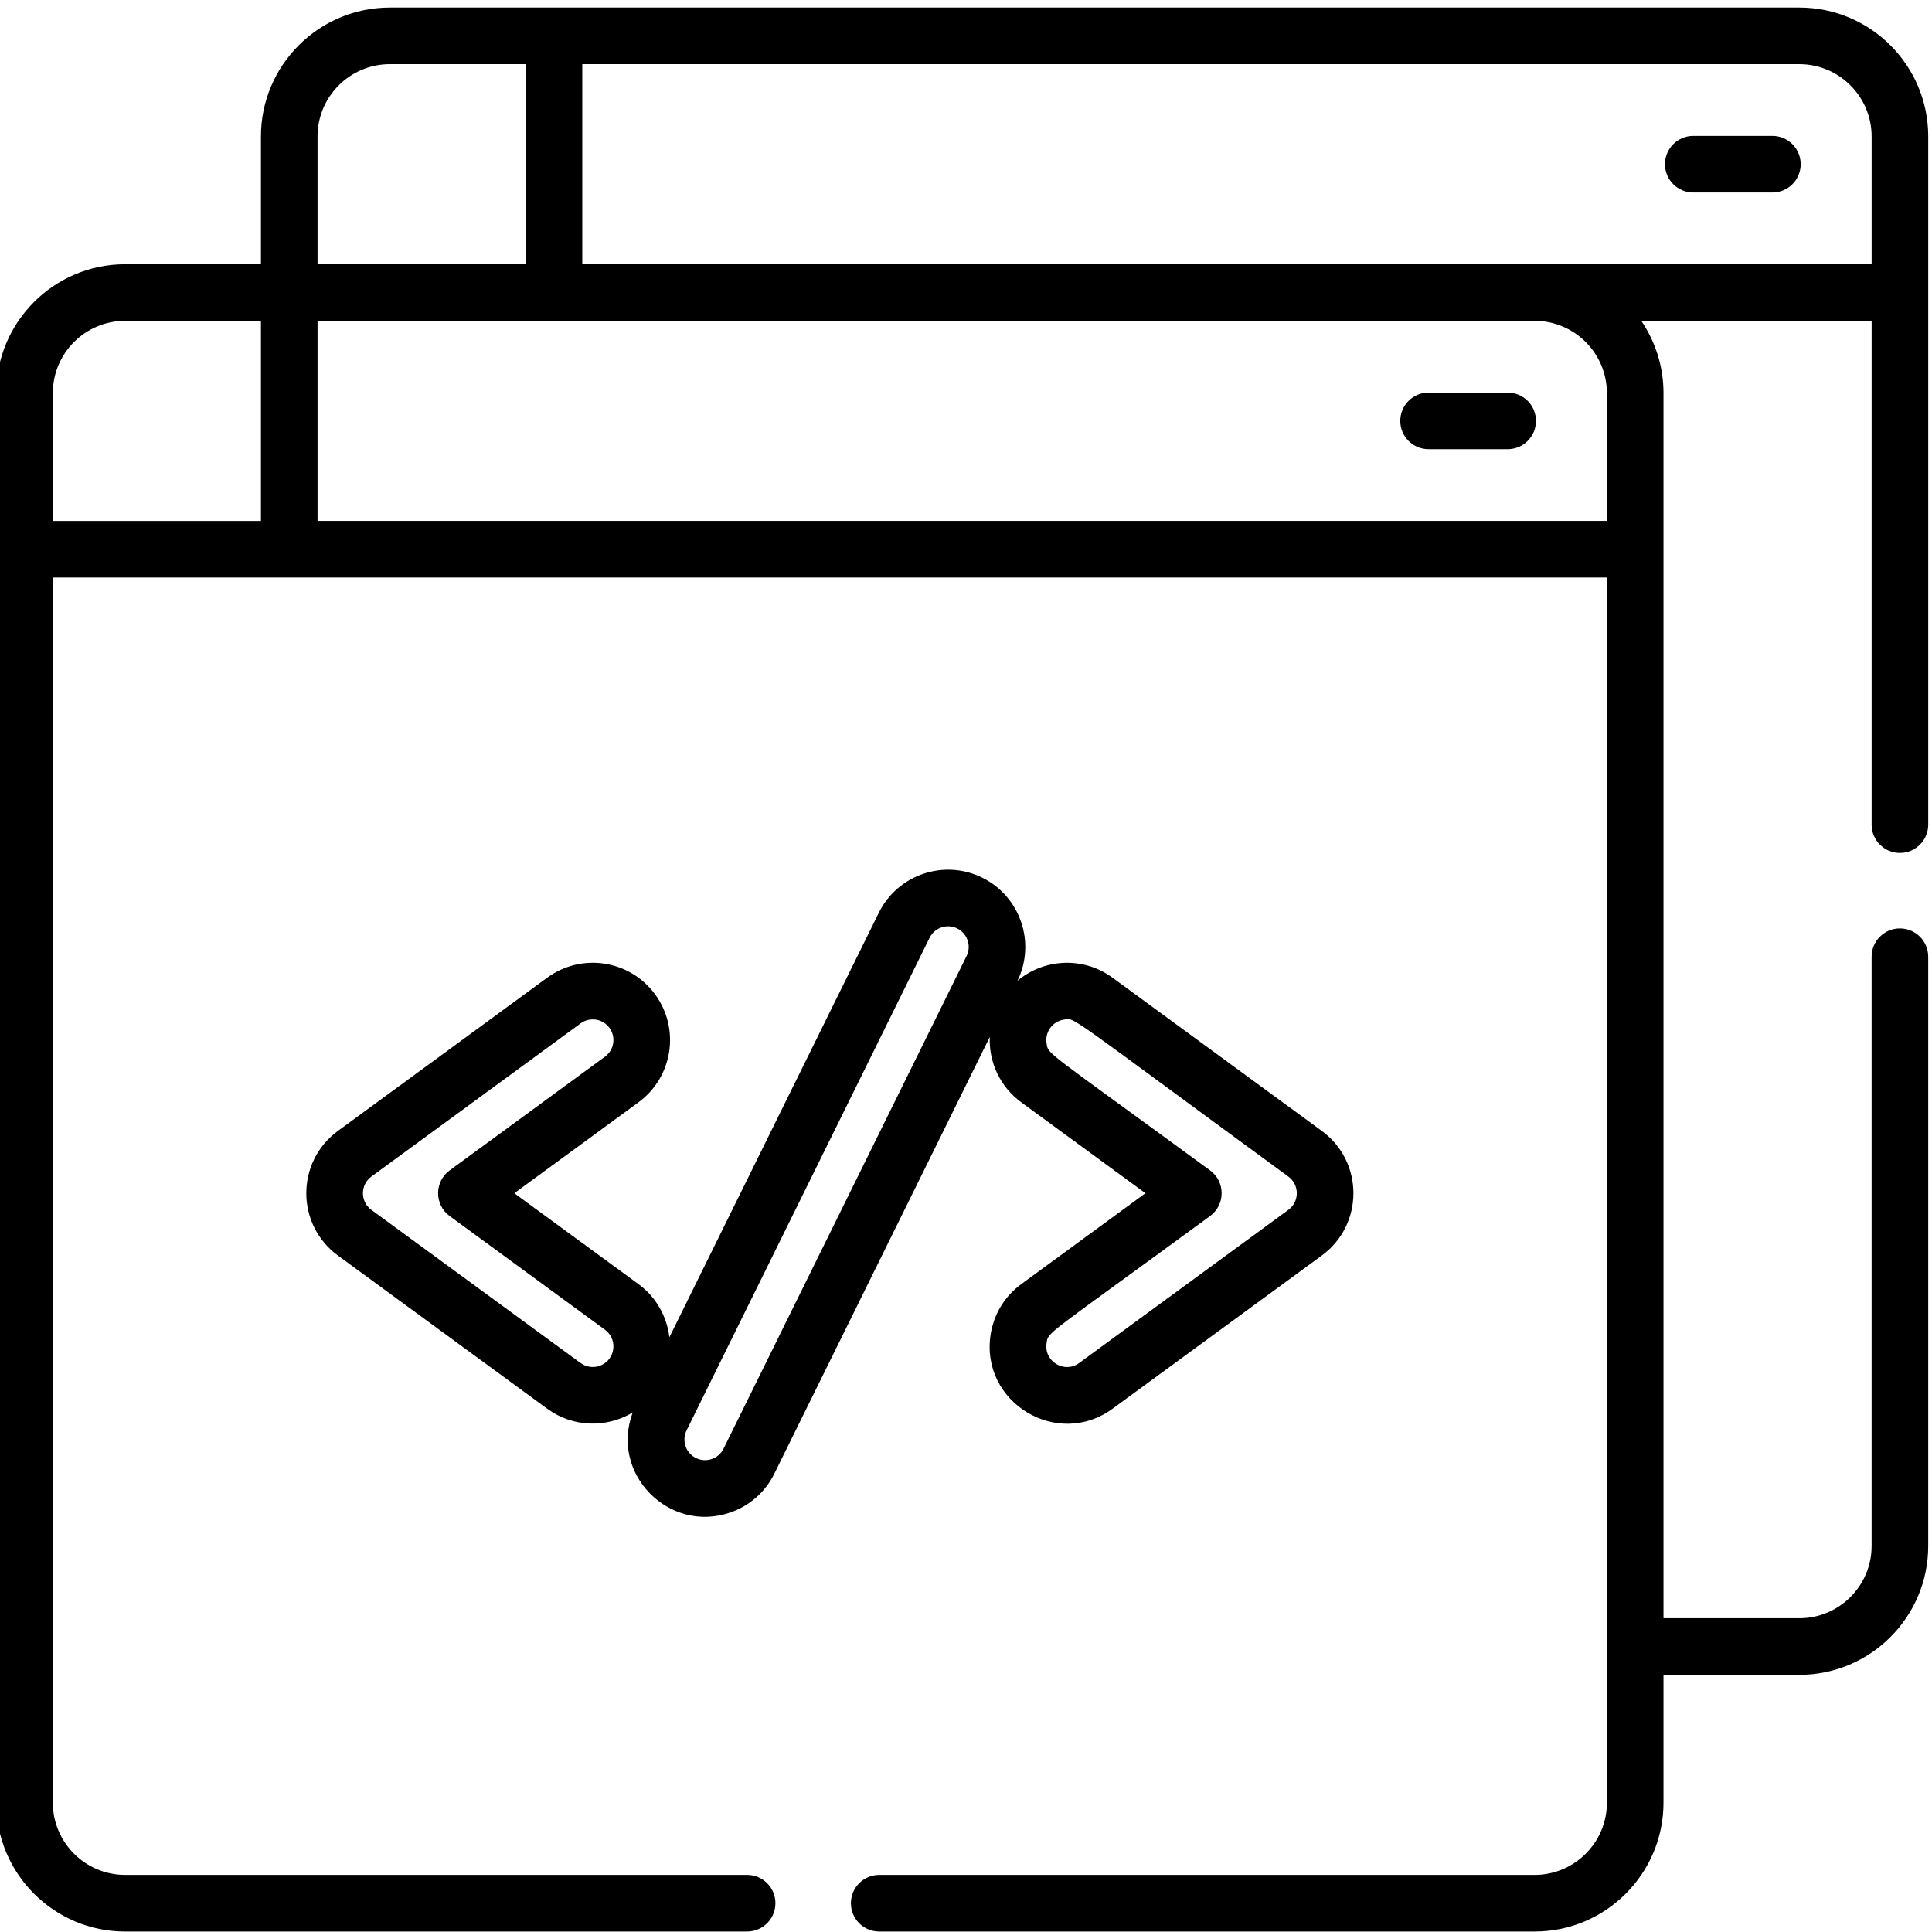
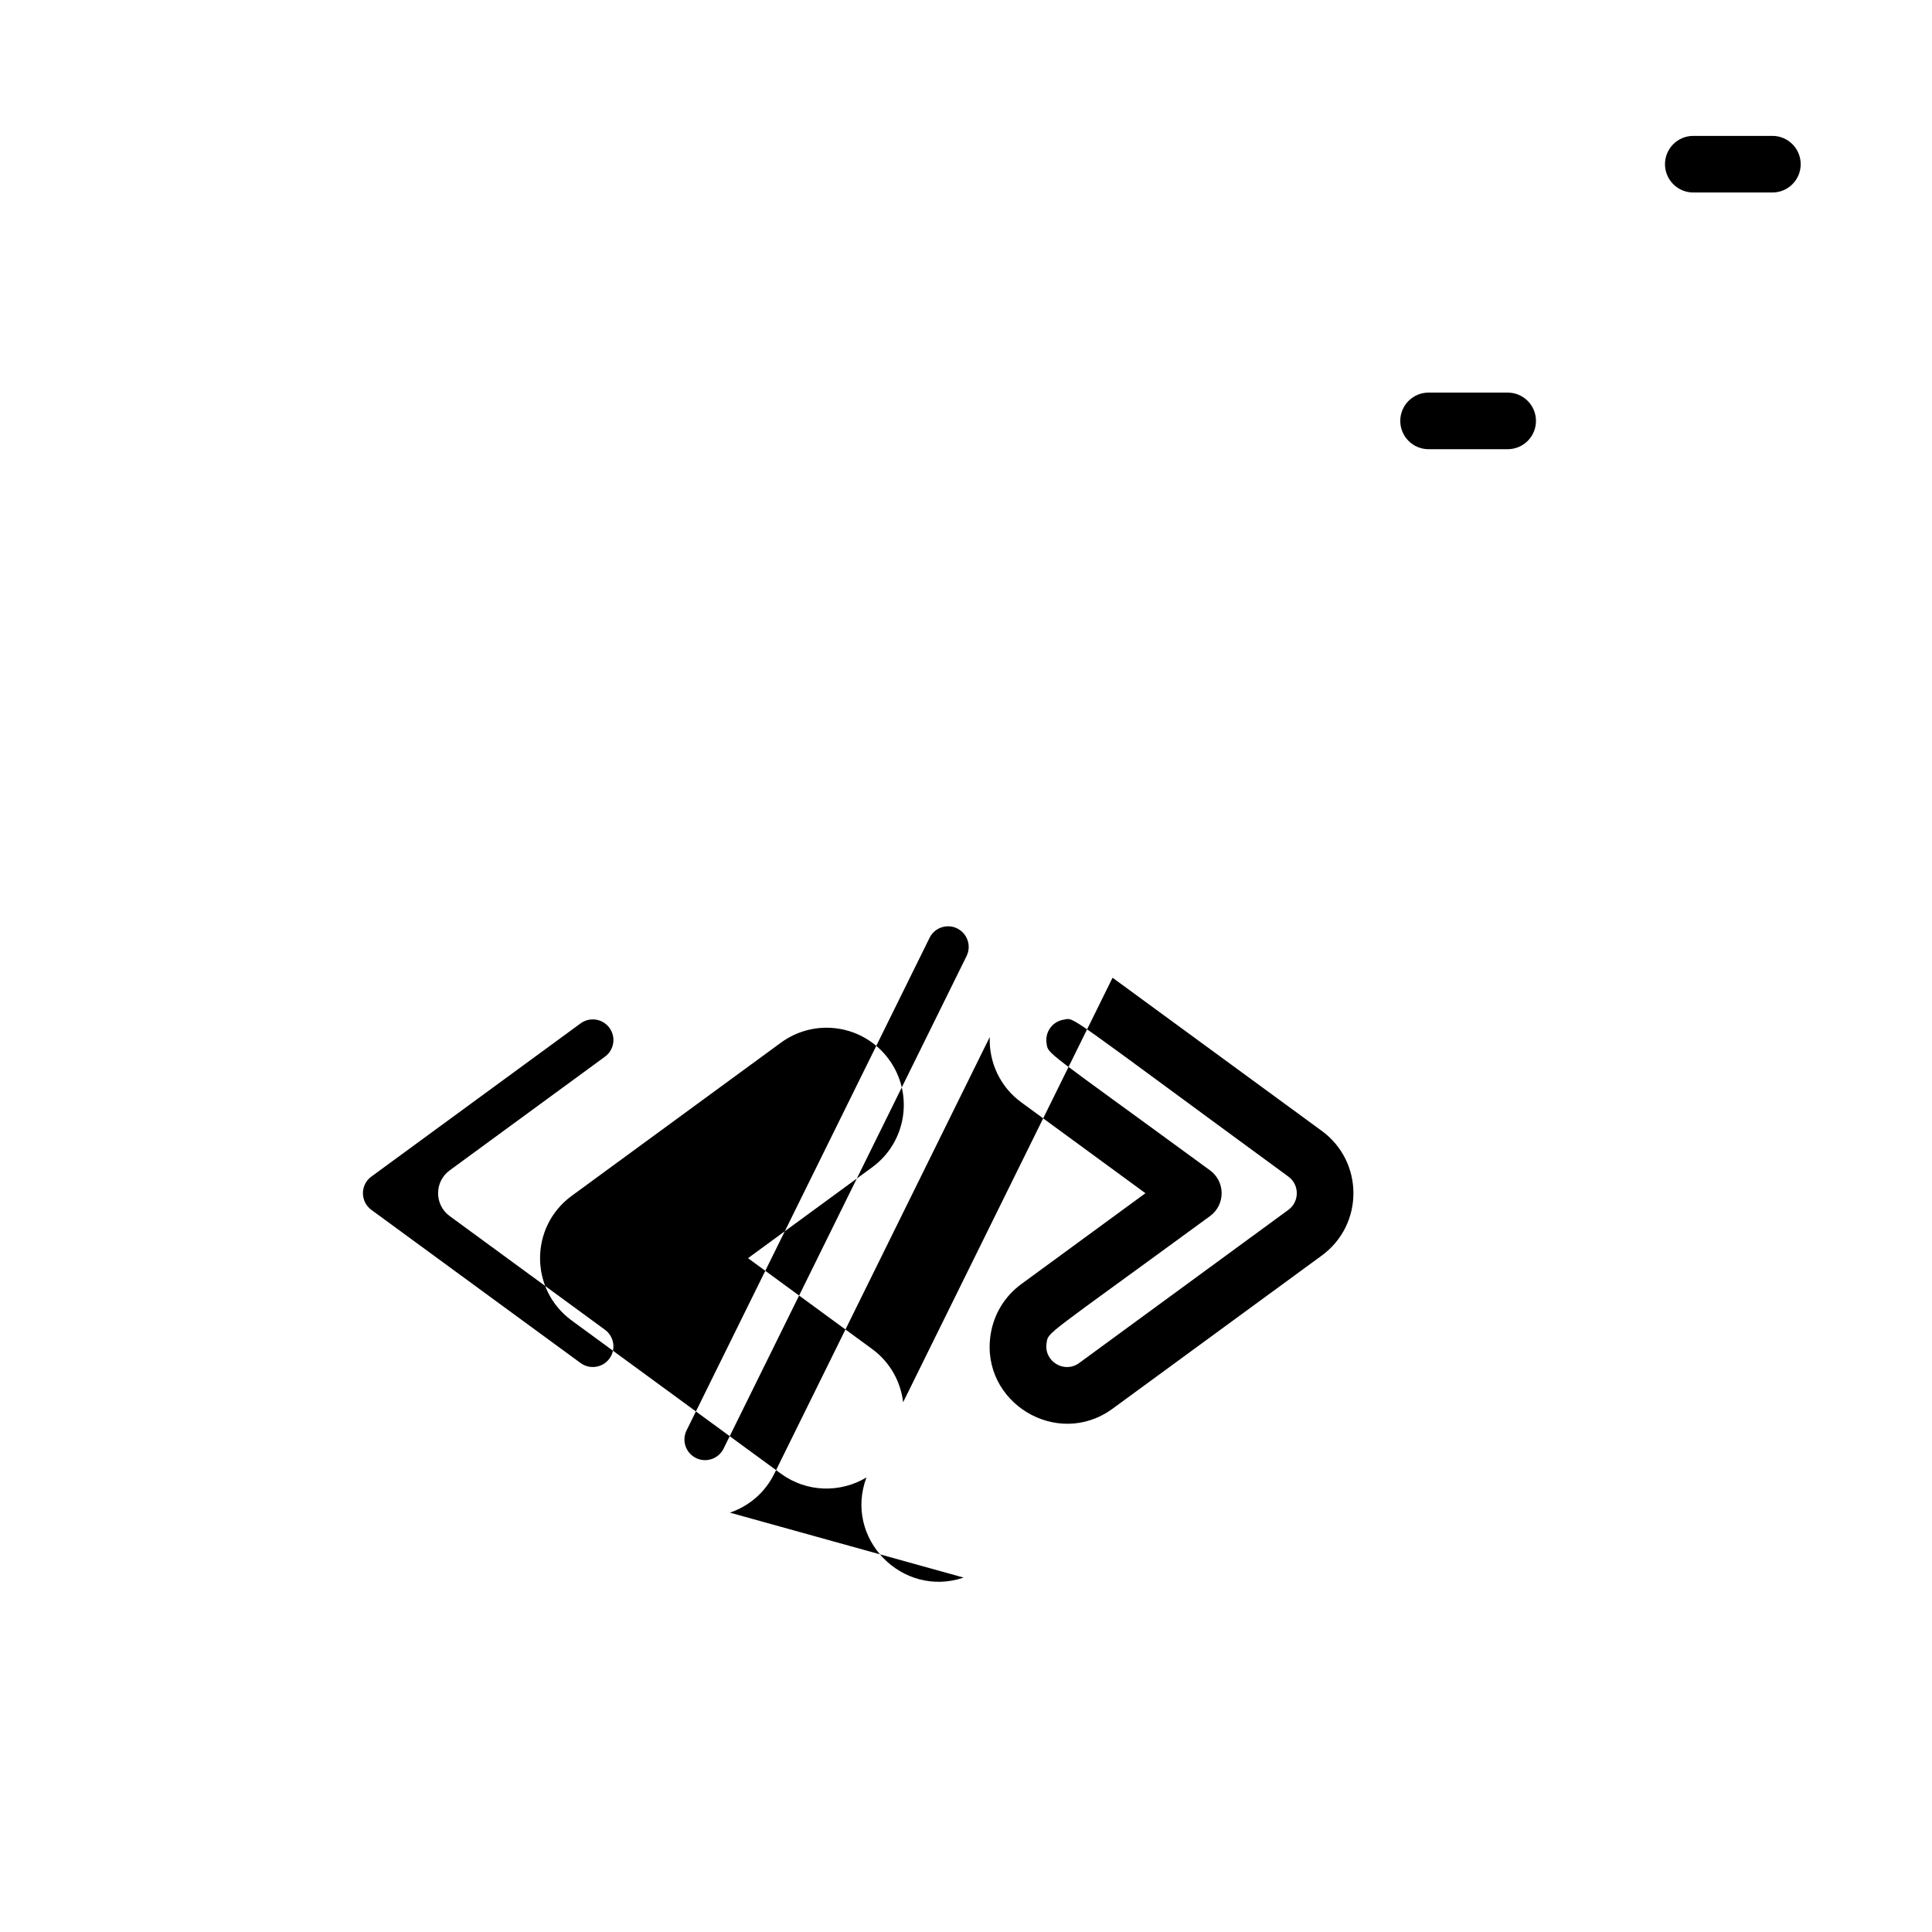
<svg xmlns="http://www.w3.org/2000/svg" height="511pt" viewBox="1 -1 511.999 511" width="511pt">
-   <path d="m477.848.5c-16.66 0-341.453 0-373.543 0-18.832 0-34.152 15.32-34.152 34.148v33.879h-36c-18.832 0-34.152 15.32-34.152 34.152v373.543c0 18.832 15.32 34.152 34.148 34.152h164.844c4.145 0 7.5-3.359 7.5-7.504 0-4.141-3.355-7.5-7.5-7.5h-164.844c-10.559 0-19.148-8.59-19.148-19.148v-324.664h411.844v324.668c0 10.559-8.59 19.148-19.148 19.148h-173.699c-4.145 0-7.5 3.359-7.5 7.5s3.355 7.5 7.5 7.5h173.699c18.832 0 34.148-15.32 34.148-34.148v-33.879h36.004c18.832 0 34.148-15.32 34.148-34.152v-156.156c0-4.141-3.355-7.5-7.5-7.5-4.141 0-7.5 3.359-7.5 7.5v156.156c0 10.559-8.59 19.148-19.148 19.148h-36.004v-324.664c0-7.094-2.172-13.684-5.887-19.148h61.043v133.508c0 4.141 3.355 7.5 7.5 7.5 4.141 0 7.5-3.359 7.5-7.5 0-3.941 0-176.98 0-182.387 0-18.832-15.32-34.152-34.152-34.152zm-373.543 15h36v53.027h-55.152v-33.879c0-10.559 8.59-19.148 19.152-19.148zm-89.305 121.059v-33.879c0-10.559 8.59-19.148 19.148-19.148h36.004v53.027zm70.152 0v-53.031h322.543c10.559 0 19.148 8.594 19.148 19.152v33.875h-341.691zm70.156-68.031v-53.027h322.539c10.559 0 19.152 8.59 19.152 19.148v33.879c-3.266 0-334.418 0-341.691 0zm0 0" />
  <path d="m470.703 34.512h-20.965c-4.141 0-7.5 3.359-7.5 7.504 0 4.141 3.359 7.5 7.5 7.5h20.965c4.141 0 7.5-3.359 7.5-7.5 0-4.145-3.359-7.504-7.5-7.504zm0 0" />
  <path d="m400.547 102.543h-20.961c-4.141 0-7.5 3.359-7.5 7.5 0 4.145 3.359 7.5 7.5 7.5h20.961c4.145 0 7.5-3.355 7.5-7.5 0-4.141-3.355-7.5-7.5-7.5zm0 0" />
-   <path d="m194.426 399.363c5.18-1.754 9.359-5.422 11.777-10.324l57.094-115.723c-.25 6.719 2.734 13.199 8.359 17.316l32.895 24.082-32.891 24.078c-4.414 3.23-7.301 7.984-8.141 13.387-2.777 17.969 17.652 30.379 32.32 19.645l55.449-40.594c11.176-8.184 11.176-24.852 0-33.031l-55.449-40.594c-7.793-5.707-18.164-5.082-25.203.816 4.934-10.105.762-22.352-9.332-27.332-10.121-4.992-22.418-.82-27.41 9.301l-55.504 112.504c-.648-5.441-3.441-10.617-8.203-14.102l-32.895-24.078 32.895-24.082c9.125-6.676 11.109-19.477 4.426-28.605-6.684-9.133-19.48-11.105-28.605-4.422l-55.449 40.594c-11.176 8.18-11.18 24.848-.004 33.031l55.453 40.594c6.832 5.004 15.773 5.148 22.668.996-6.074 16.18 9.516 32.055 25.75 26.543zm88.488-130.648c3.086-.473-.828-2.59 59.516 41.59 2.98 2.18 2.98 6.637 0 8.82l-55.449 40.594c-3.918 2.867-9.375-.445-8.633-5.246.484-3.121-1.031-1.23 43.332-33.707 4.09-3 4.086-9.113 0-12.105-44.484-32.566-42.855-30.625-43.332-33.707-.461-2.984 1.578-5.773 4.566-6.238zm-99.965 108.848 64.398-130.535c1.332-2.703 4.617-3.82 7.32-2.484 2.703 1.332 3.816 4.617 2.484 7.32l-64.398 130.539c-1.336 2.703-4.605 3.82-7.324 2.484-2.715-1.344-3.816-4.617-2.48-7.324zm-20.438-19.023c-1.785 2.43-5.211 2.961-7.645 1.18l-55.449-40.594c-2.984-2.184-2.98-6.641 0-8.82l55.449-40.598c2.422-1.773 5.844-1.273 7.641 1.184 1.785 2.434 1.258 5.855-1.184 7.637l-41.156 30.133c-4.094 3-4.086 9.113 0 12.105l41.156 30.133c2.434 1.781 2.965 5.207 1.188 7.641zm0 0" />
+   <path d="m194.426 399.363c5.18-1.754 9.359-5.422 11.777-10.324l57.094-115.723c-.25 6.719 2.734 13.199 8.359 17.316l32.895 24.082-32.891 24.078c-4.414 3.23-7.301 7.984-8.141 13.387-2.777 17.969 17.652 30.379 32.32 19.645l55.449-40.594c11.176-8.184 11.176-24.852 0-33.031l-55.449-40.594l-55.504 112.504c-.648-5.441-3.441-10.617-8.203-14.102l-32.895-24.078 32.895-24.082c9.125-6.676 11.109-19.477 4.426-28.605-6.684-9.133-19.48-11.105-28.605-4.422l-55.449 40.594c-11.176 8.18-11.18 24.848-.004 33.031l55.453 40.594c6.832 5.004 15.773 5.148 22.668.996-6.074 16.18 9.516 32.055 25.75 26.543zm88.488-130.648c3.086-.473-.828-2.59 59.516 41.59 2.98 2.18 2.98 6.637 0 8.82l-55.449 40.594c-3.918 2.867-9.375-.445-8.633-5.246.484-3.121-1.031-1.23 43.332-33.707 4.09-3 4.086-9.113 0-12.105-44.484-32.566-42.855-30.625-43.332-33.707-.461-2.984 1.578-5.773 4.566-6.238zm-99.965 108.848 64.398-130.535c1.332-2.703 4.617-3.82 7.32-2.484 2.703 1.332 3.816 4.617 2.484 7.32l-64.398 130.539c-1.336 2.703-4.605 3.82-7.324 2.484-2.715-1.344-3.816-4.617-2.48-7.324zm-20.438-19.023c-1.785 2.43-5.211 2.961-7.645 1.18l-55.449-40.594c-2.984-2.184-2.98-6.641 0-8.82l55.449-40.598c2.422-1.773 5.844-1.273 7.641 1.184 1.785 2.434 1.258 5.855-1.184 7.637l-41.156 30.133c-4.094 3-4.086 9.113 0 12.105l41.156 30.133c2.434 1.781 2.965 5.207 1.188 7.641zm0 0" />
</svg>